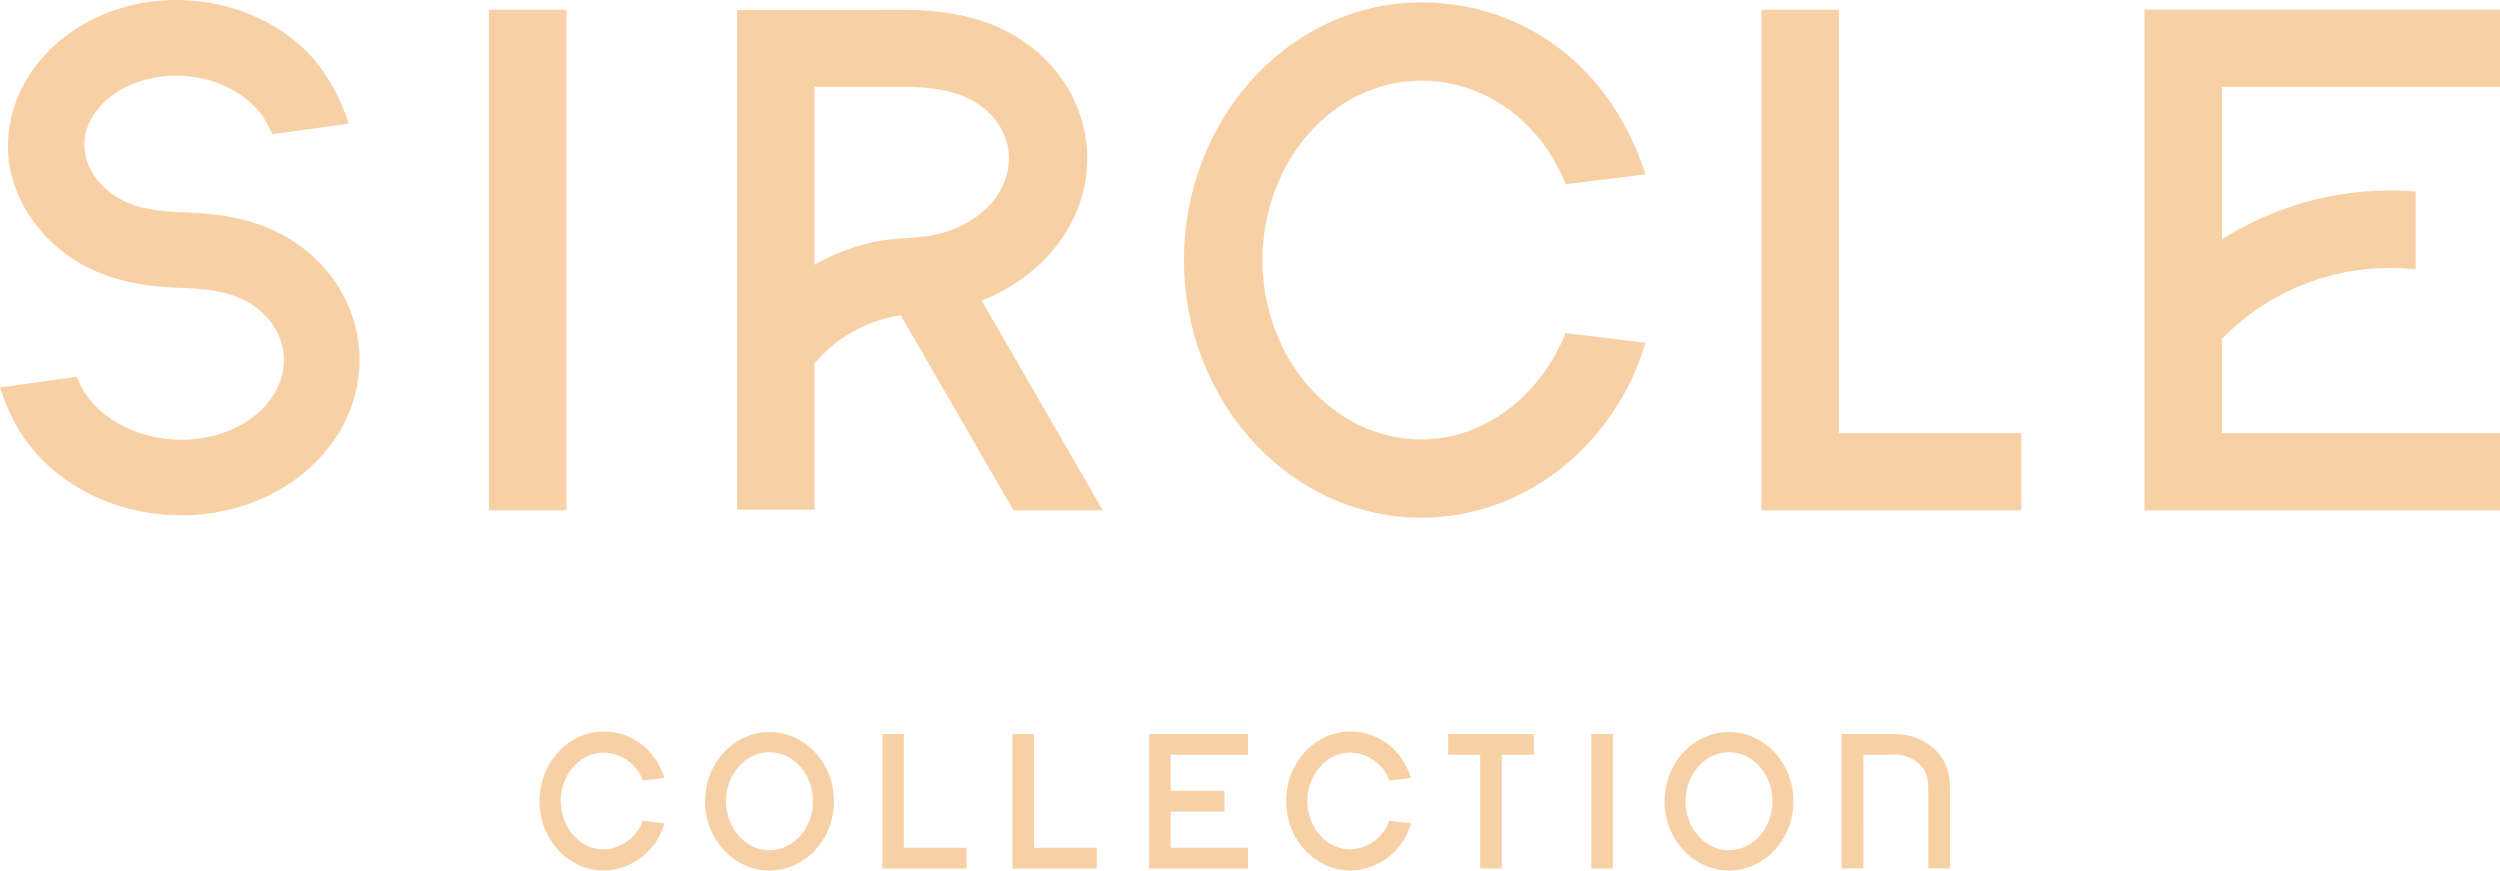
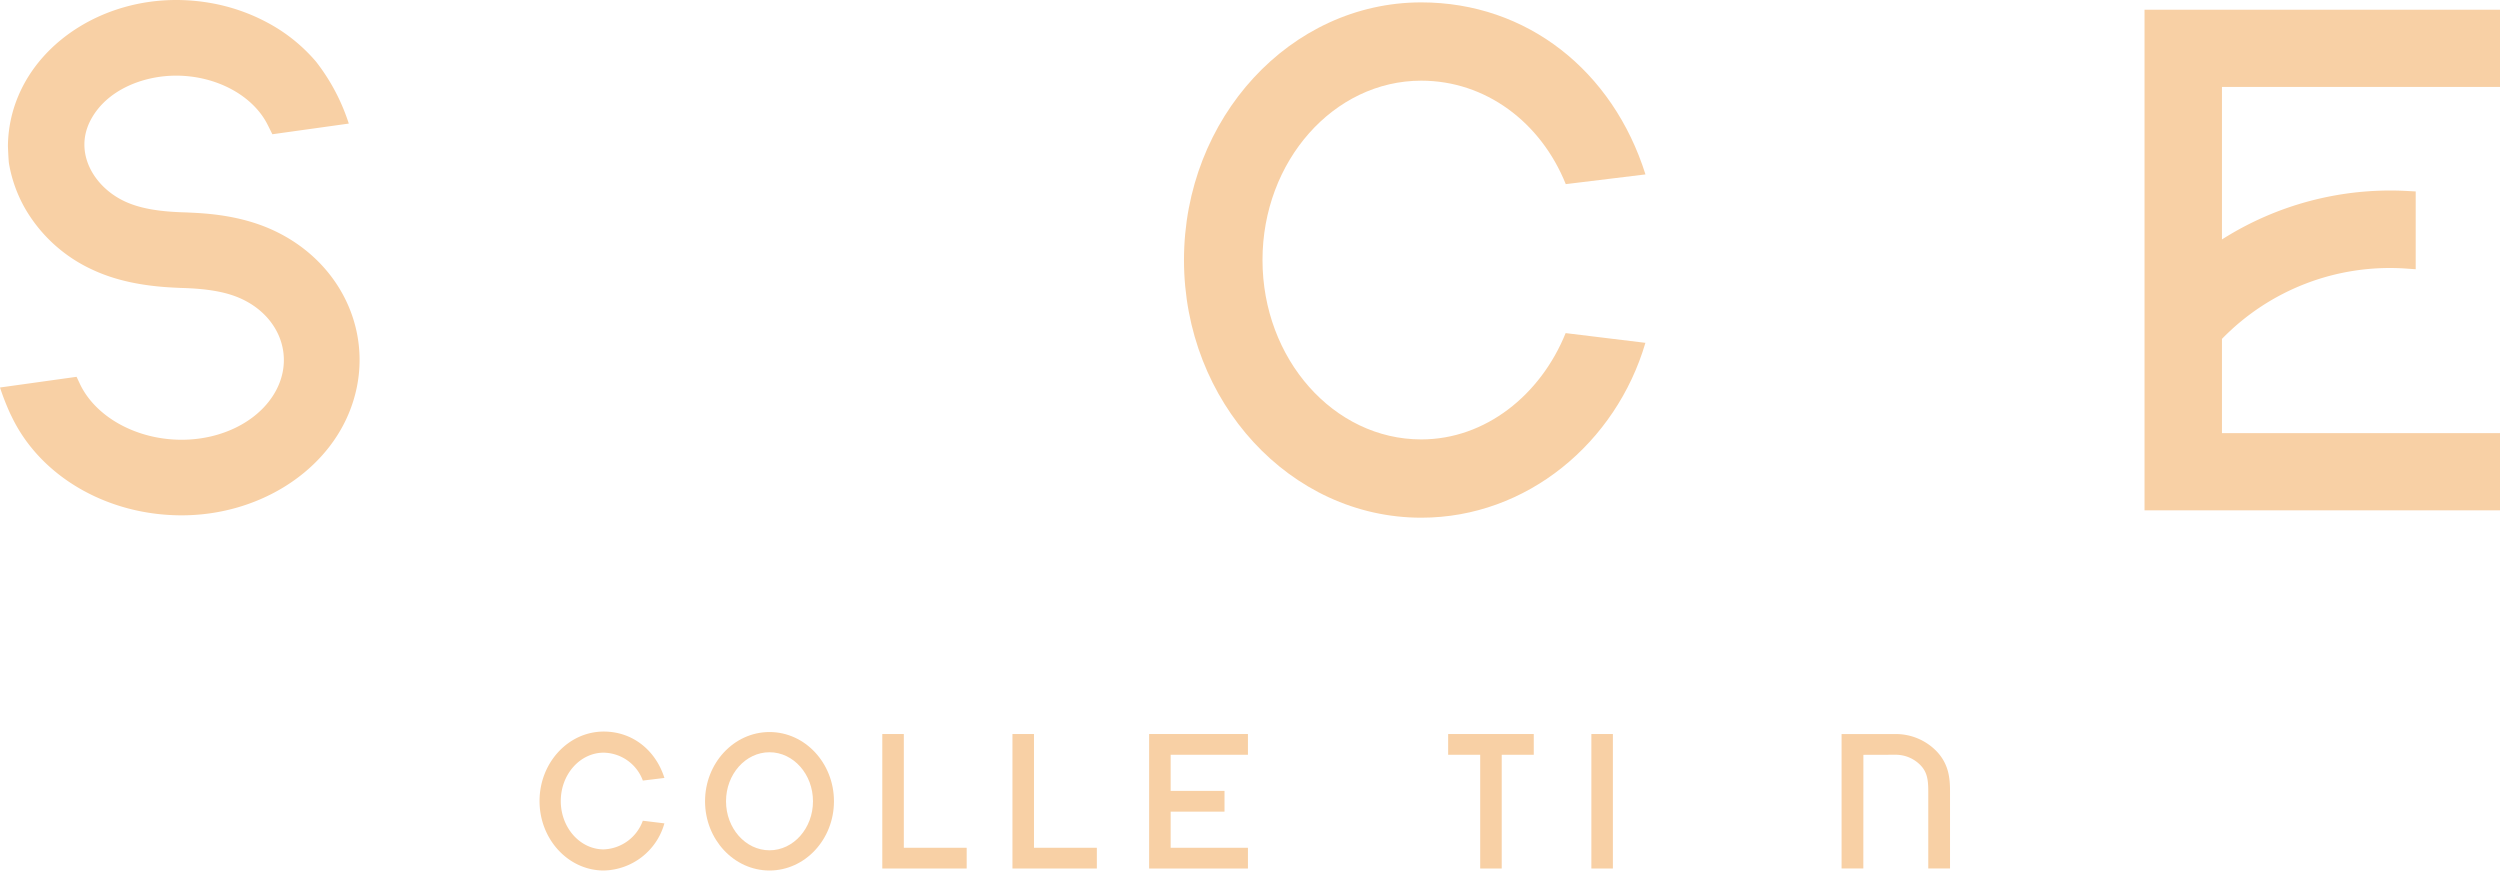
<svg xmlns="http://www.w3.org/2000/svg" width="197.644mm" height="68.82mm" viewBox="0 0 560.25 195.079">
  <defs>
    <style>.cls-1{fill:#f8d0a5;}</style>
  </defs>
  <title>Sircle-Collection-Logotype-Digital-Blue</title>
  <path class="cls-1" d="M78.165,27.692a44.896,44.896,0,0,0-7.33-13.861A37.422,37.422,0,0,0,60.376,5.309,42.359,42.359,0,0,0,47.079.654,44.442,44.442,0,0,0,39.458,0C23.719,0,9.51,8.644,4.101,21.51A29.541,29.541,0,0,0,1.777,32.732s.117,3.219.238,3.928a30.845,30.845,0,0,0,3.573,10A33.607,33.607,0,0,0,20.712,60.436c5.052,2.37,11.08,3.685,18.426,4.023l1.365.066c6.14.158,10.371.925,13.704,2.49,7.908,3.71,11.388,11.777,8.278,19.182C59.376,93.585,50.621,98.548,40.7,98.548c-9.93,0-19.045-4.932-22.678-12.273l-.862-1.832L0,86.839a55.69,55.69,0,0,0,2.299,5.873l.53,1.076c6.523,13.181,21.393,21.697,37.881,21.697,16.661,0,31.693-9.135,37.404-22.733,6.651-15.82-.527-33.474-16.695-41.064-6.732-3.16-13.742-3.81-18.431-4.025l-1.364-.066c-6.14-.156-10.371-.924-13.702-2.486-6.966-3.267-11.431-10.988-7.594-18.232,3.583-6.766,11.782-9.928,19.134-9.928,9.014,0,17.272,4.454,20.553,11.082l1.023,2.05,17.127-2.391Z" />
-   <path class="cls-1" d="M241.146,47.649c6.748-15.914-.548-33.681-16.967-41.332C216.93,2.94,209.224,2.338,203.263,2.19l-38.091.077V114.228h17.345V81.443a31.427,31.427,0,0,1,19.311-10.791l.022-.005,25.255,43.704h20.026L219.975,67.357l.066-.012c9.79-3.881,17.402-10.949,21.105-19.696Zm-16.177-6.624c-2.901,6.844-10.174,10.964-17.324,11.908-4.043.534-8.033.422-12.056,1.335a48.046,48.046,0,0,0-13.072,5.081V19.451l21.233-.003c5.733.201,9.723.956,12.927,2.448,7.936,3.697,11.422,11.741,8.292,19.129Z" />
  <path class="cls-1" d="M497.94,97.059V75.945a52.46,52.46,0,0,1,41.193-15.763l2.225.153V42.901l-1.969-.107A70.364,70.364,0,0,0,497.94,53.662V19.482h62.31V2.181H480.588V114.36H560.25V97.059Z" />
-   <polygon class="cls-1" points="126.925 114.351 126.925 2.189 109.573 2.189 109.573 114.351 126.925 114.351 126.925 114.351" />
-   <polygon class="cls-1" points="452.974 114.351 452.974 97.05 412.099 97.05 412.099 2.189 394.747 2.189 394.747 114.351 452.974 114.351 452.974 114.351" />
  <path class="cls-1" d="M368.75,39.085C361.448,15.9,342.233.534,318.503.534c-29.32,0-53.172,25.902-53.172,57.74s23.852,57.742,53.172,57.742c23.683,0,43.682-16.838,50.233-39.188l-17.878-2.18c-5.612,13.881-17.992,23.824-32.355,23.824-19.618,0-35.577-18.032-35.577-40.198,0-22.164,15.959-40.196,35.577-40.196,14.386,0,26.784,9.267,32.384,23.182l.064-.004,17.799-2.171Z" />
  <polygon class="cls-1" points="343.718 169.144 343.718 164.495 324.531 164.495 324.531 169.144 331.713 169.144 331.713 194.633 336.536 194.633 336.536 169.144 343.718 169.144 343.718 169.144" />
  <polygon class="cls-1" points="361.448 194.632 361.448 164.495 356.625 164.495 356.625 194.632 361.448 194.632 361.448 194.632" />
  <path class="cls-1" d="M172.446,195.079c-7.966,0-14.446-6.96-14.446-15.515s6.48-15.516,14.446-15.516,14.445,6.961,14.445,15.516-6.48,15.515-14.445,15.515Zm0-26.5c-5.374,0-9.745,4.928-9.745,10.985s4.371,10.985,9.745,10.985,9.744-4.928,9.744-10.985-4.371-10.985-9.744-10.985Z" />
-   <path class="cls-1" d="M387.468,195.079c-7.965,0-14.445-6.96-14.445-15.515s6.48-15.516,14.445-15.516,14.446,6.961,14.446,15.516-6.48,15.515-14.446,15.515Zm0-26.5c-5.373,0-9.744,4.928-9.744,10.985s4.371,10.985,9.744,10.985,9.745-4.928,9.745-10.985-4.372-10.985-9.745-10.985Z" />
  <polygon class="cls-1" points="216.632 194.633 216.632 189.984 202.545 189.984 202.545 164.495 197.722 164.495 197.722 194.633 216.632 194.633 216.632 194.633" />
  <polygon class="cls-1" points="245.802 194.633 245.802 189.984 231.715 189.984 231.715 164.495 226.891 164.495 226.891 194.633 245.802 194.633 245.802 194.633" />
  <path class="cls-1" d="M436.999,194.63V177.32c0-2.881-.247-6.203-3.198-9.149a12.747,12.747,0,0,0-8.952-3.673H412.697l.001,30.132h4.875l.013-25.471s7.196-.02,7.263-.02a7.73,7.73,0,0,1,5.425,2.236c1.564,1.561,1.851,3.227,1.851,5.945v17.31Z" />
  <polygon class="cls-1" points="262.343 189.986 262.343 181.888 274.412 181.888 274.412 177.239 262.343 177.239 262.343 169.142 279.664 169.142 279.664 164.493 257.519 164.493 257.519 194.635 279.664 194.635 279.664 189.986 262.343 189.986 262.343 189.986" />
  <path class="cls-1" d="M148.896,174.337c-1.976-6.251-7.175-10.394-13.597-10.394-7.934,0-14.389,6.984-14.389,15.568s6.455,15.568,14.389,15.568a14.419,14.419,0,0,0,13.593-10.565l-4.837-.588a9.723,9.723,0,0,1-8.756,6.423c-5.309,0-9.628-4.862-9.628-10.838s4.319-10.838,9.628-10.838a9.537,9.537,0,0,1,8.763,6.251l.018-.002,4.816-.585Z" />
-   <path class="cls-1" d="M316.214,174.337c-1.976-6.251-7.176-10.394-13.597-10.394-7.934,0-14.389,6.984-14.389,15.568s6.455,15.568,14.389,15.568a14.419,14.419,0,0,0,13.593-10.565l-4.837-.588a9.723,9.723,0,0,1-8.756,6.423c-5.309,0-9.628-4.862-9.628-10.838s4.319-10.838,9.628-10.838a9.537,9.537,0,0,1,8.763,6.251l.018-.002,4.816-.585Z" />
</svg>